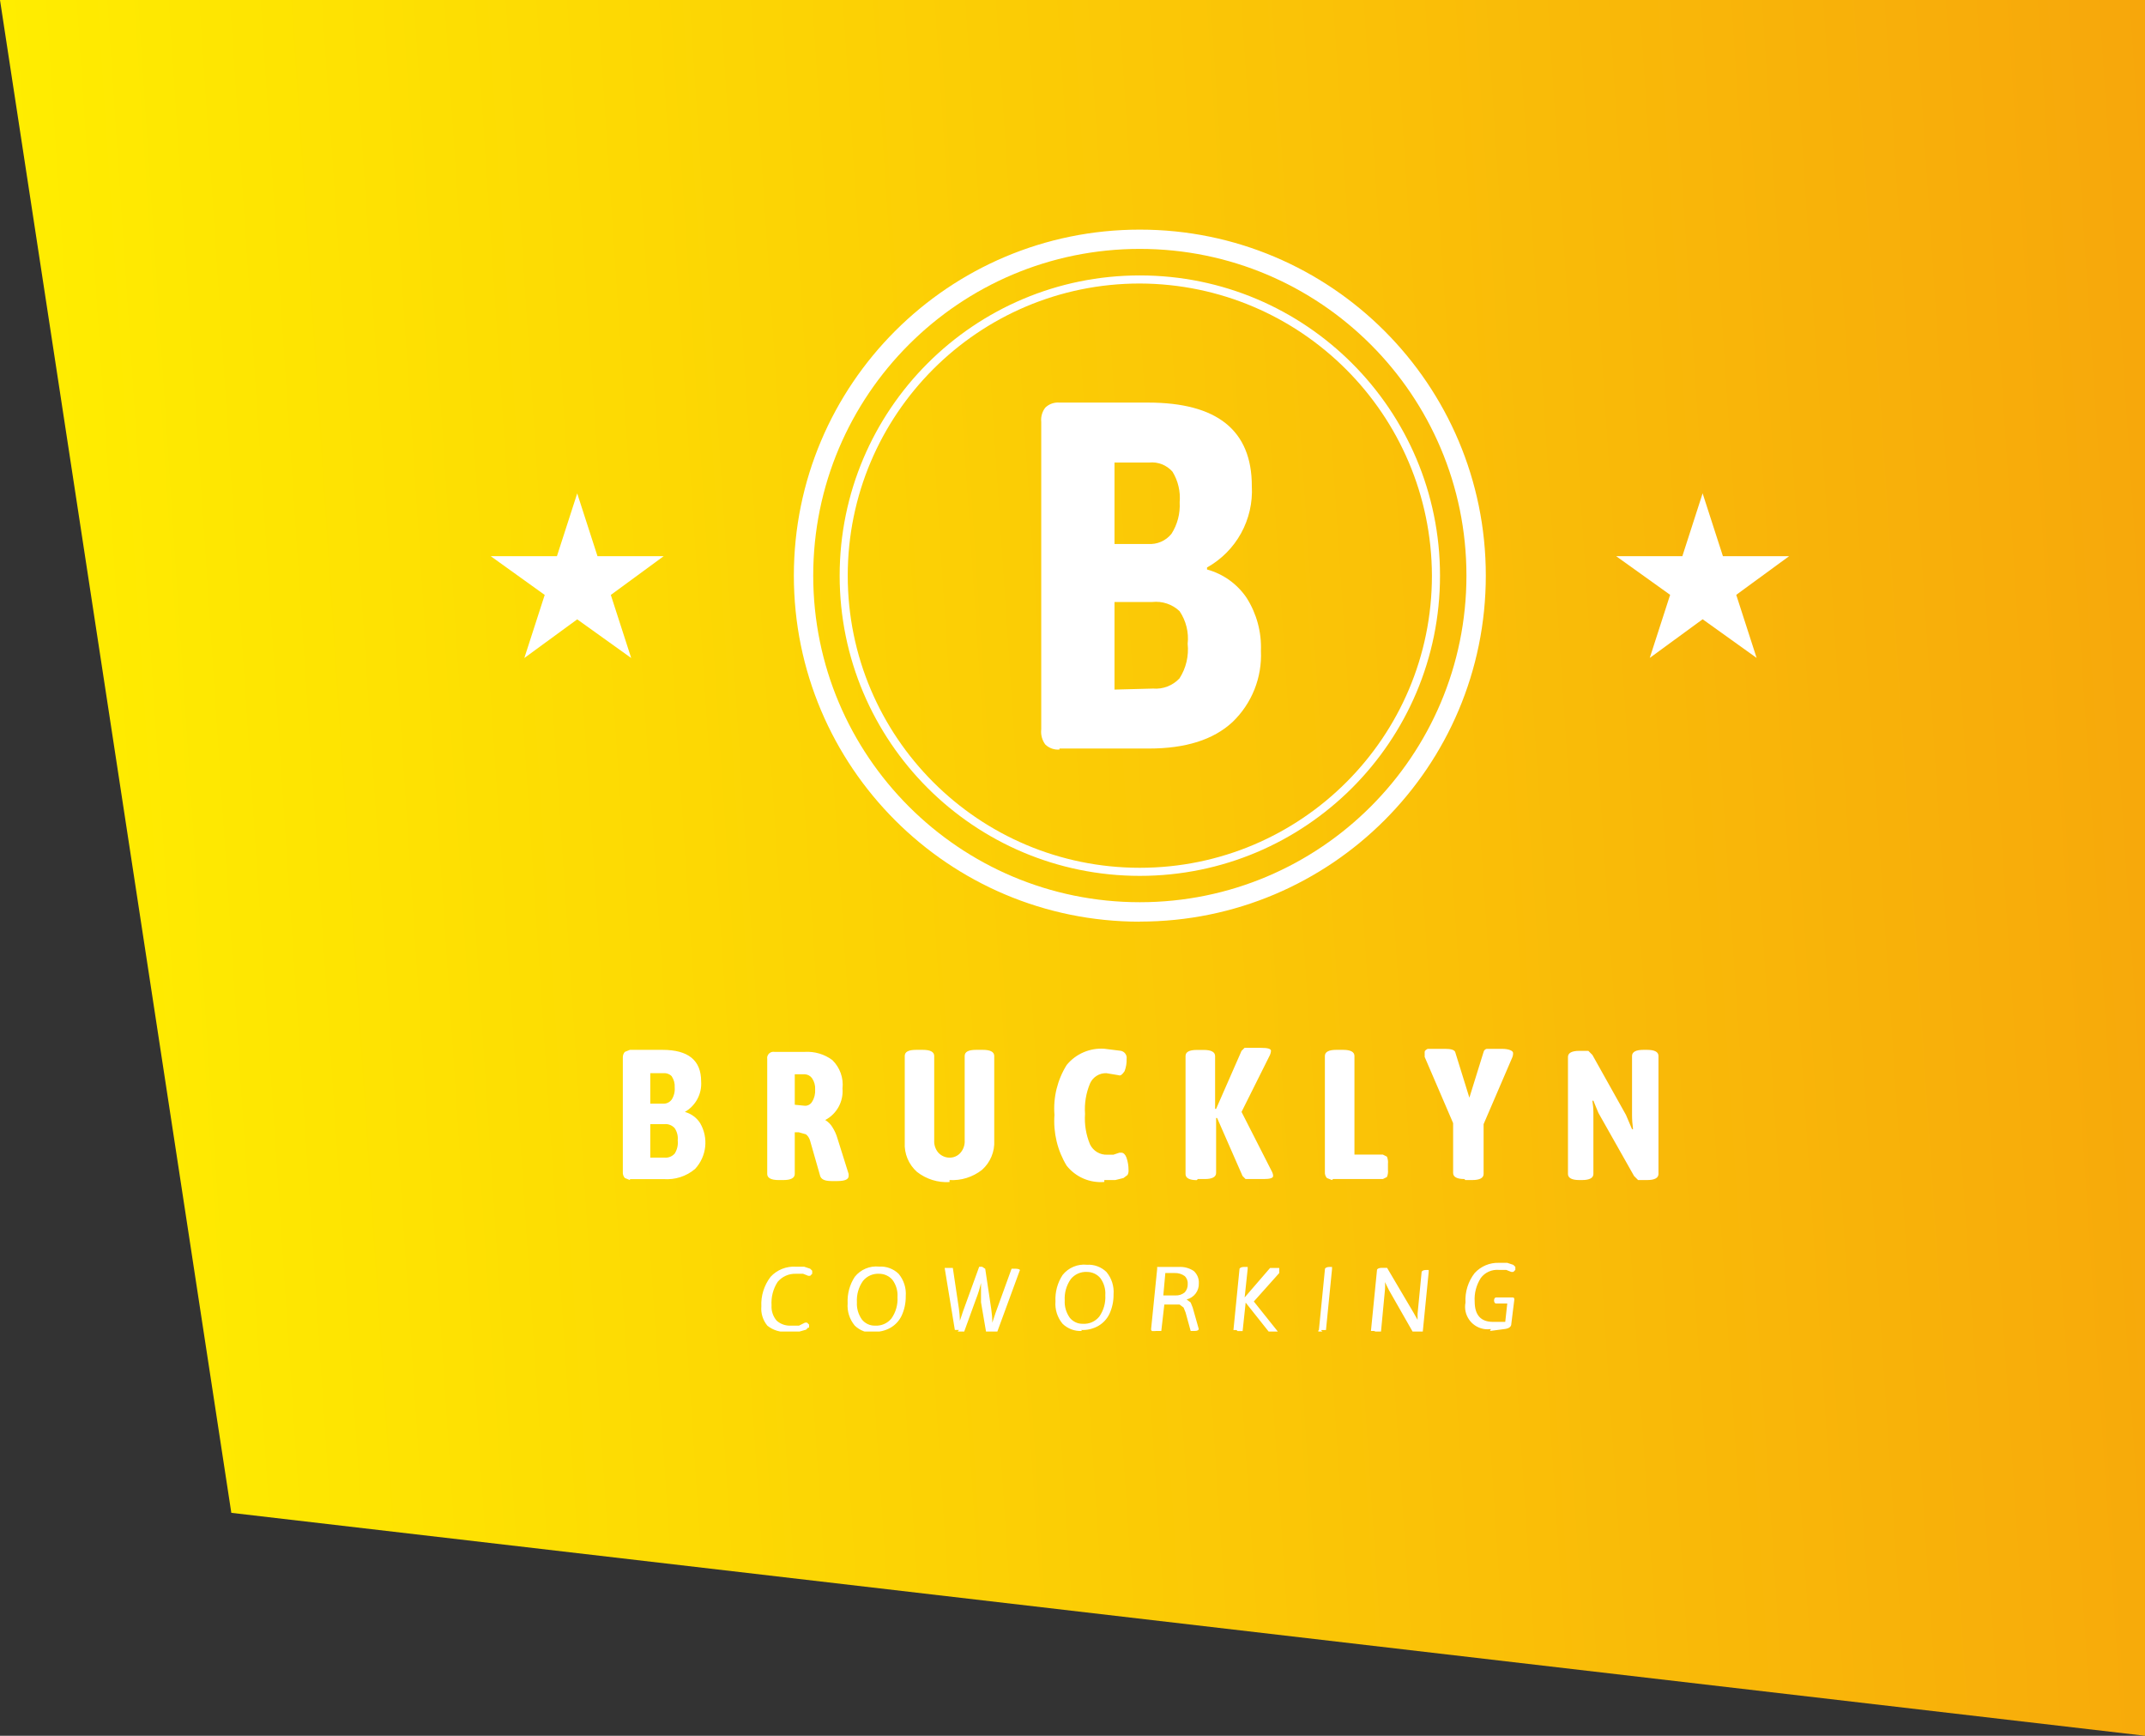
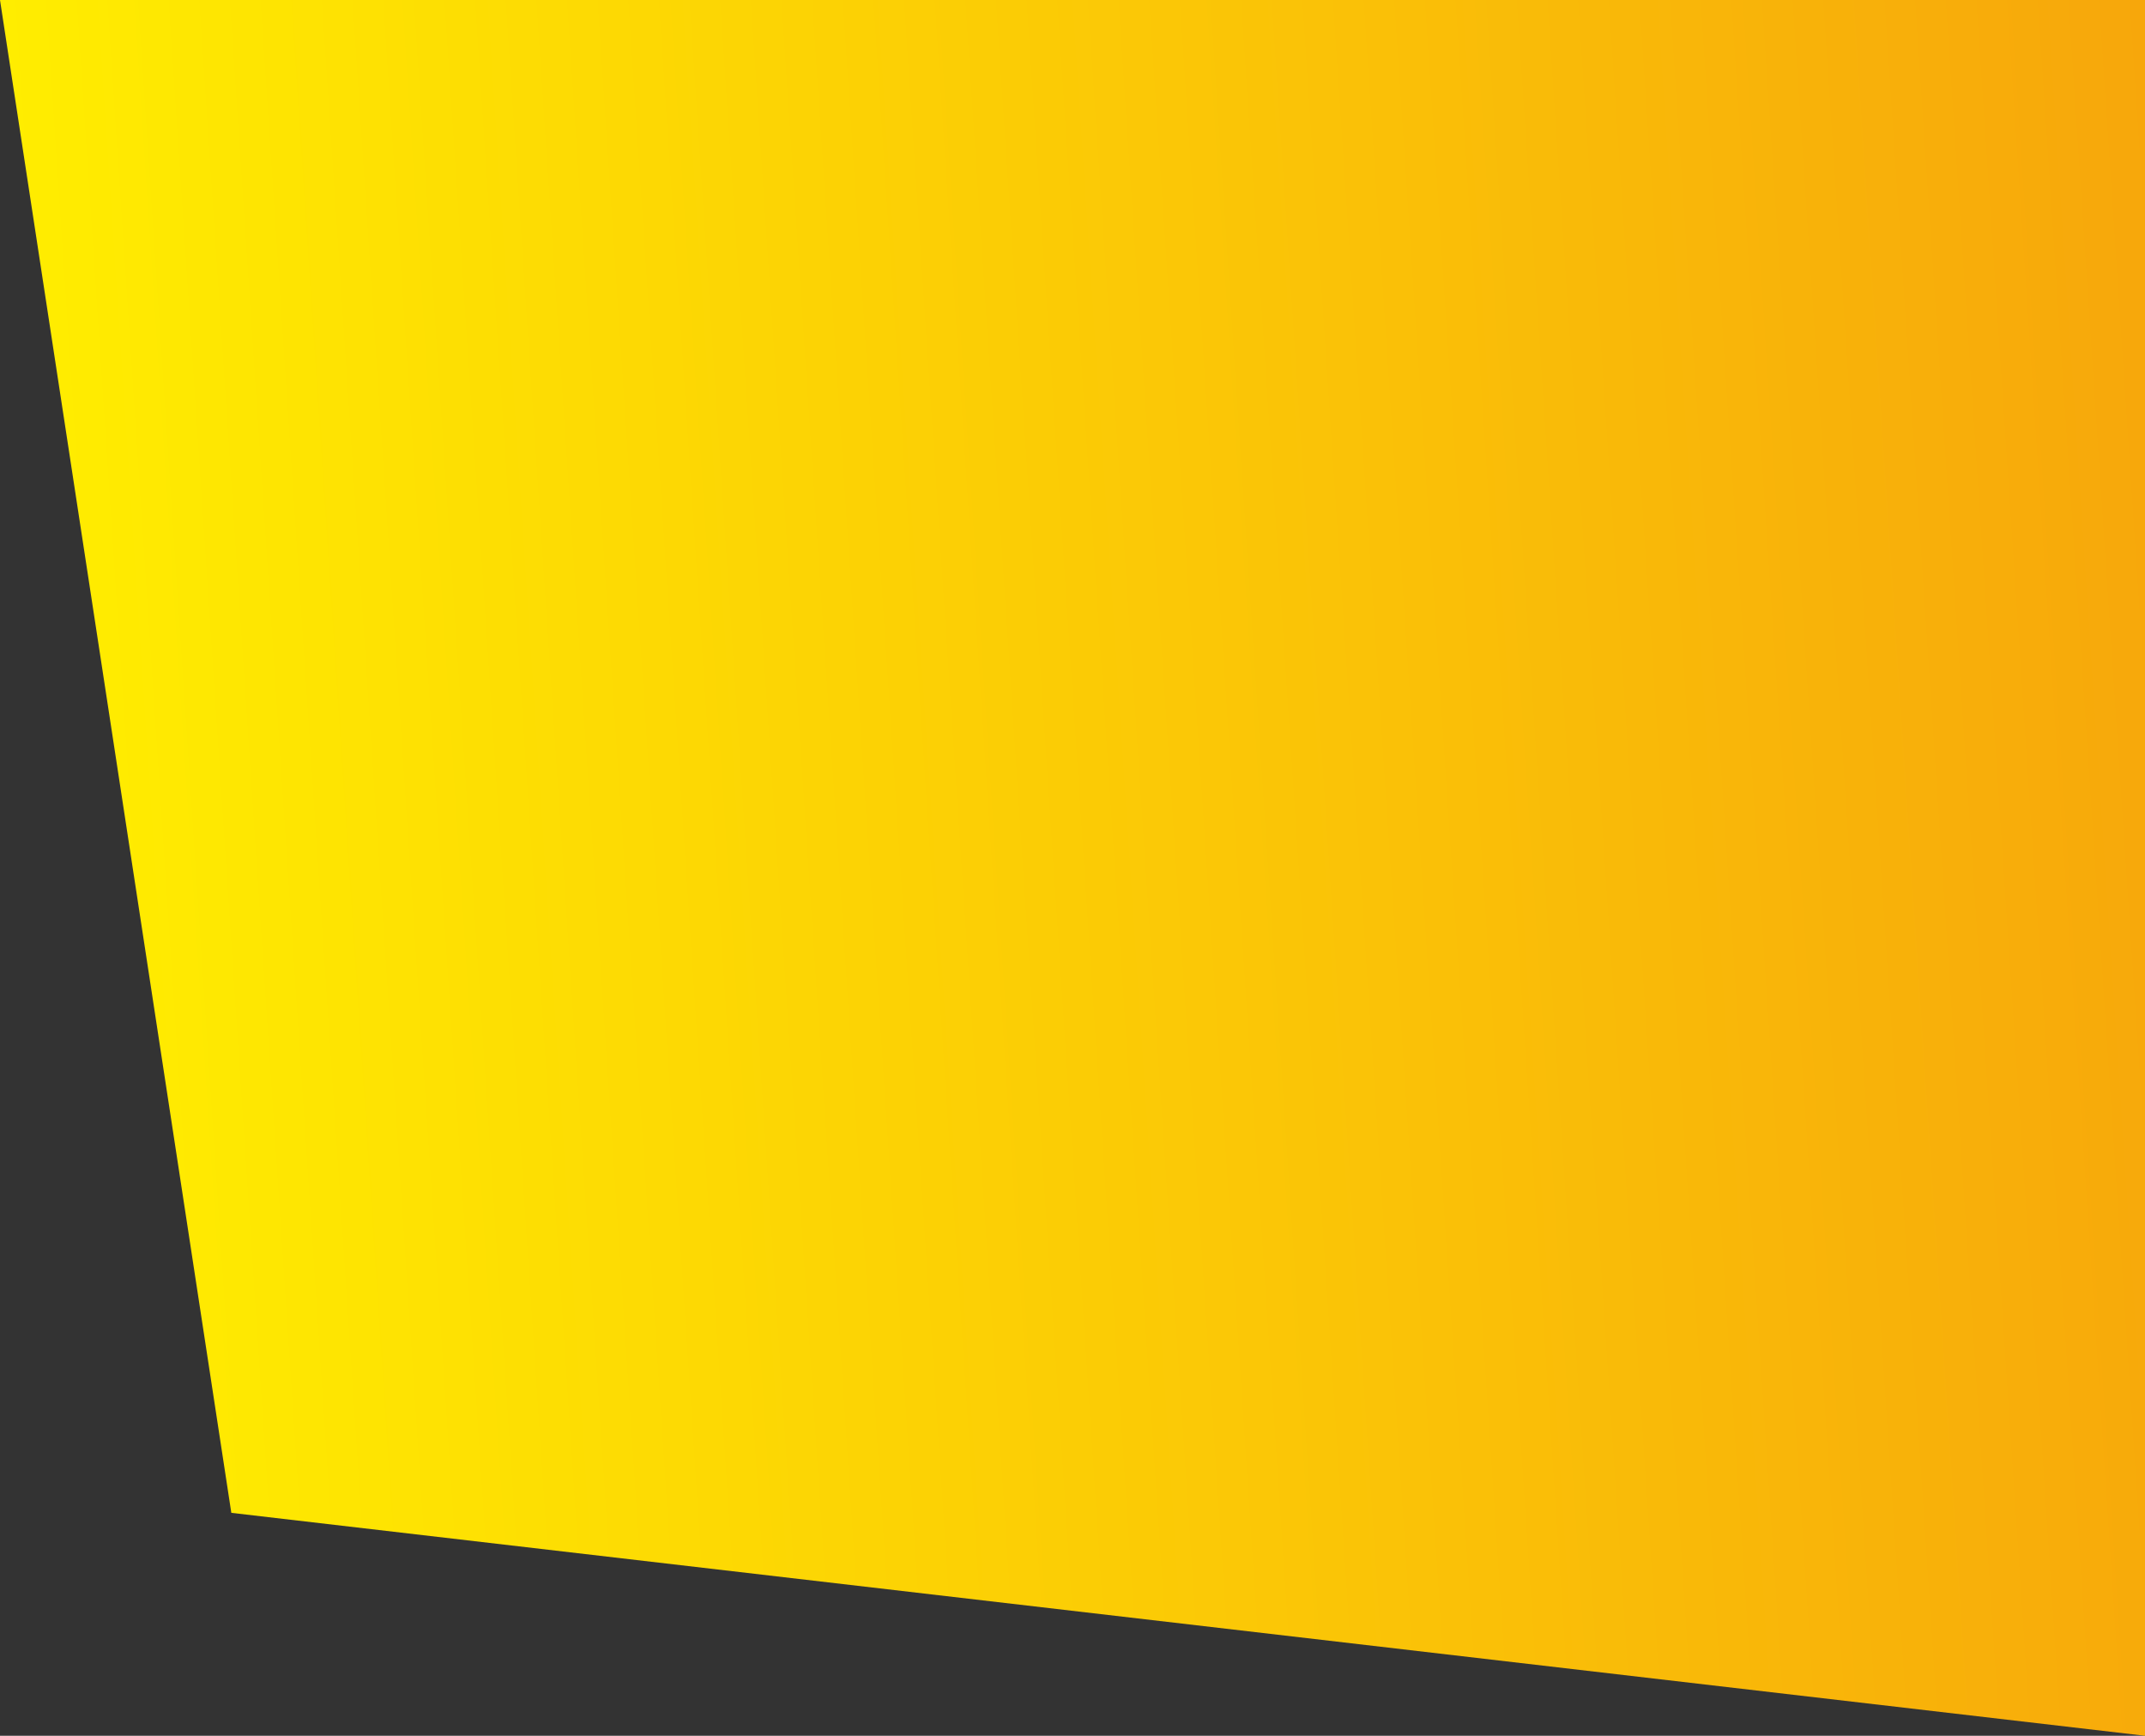
<svg xmlns="http://www.w3.org/2000/svg" id="Ebene_2" data-name="Ebene 2" viewBox="0 0 233.67 189.06">
  <rect x="0" y="0" width="233.67" height="189.06" fill="#333333" stroke="none" />
  <defs>
    <style>      .cls-1 {        fill: #fff;      }      .cls-2, .cls-3 {        fill: none;      }      .cls-4 {        fill: url(#Unbenannter_Verlauf_6);      }      .cls-3 {        clip-path: url(#clippath);      }    </style>
    <linearGradient id="Unbenannter_Verlauf_6" data-name="Unbenannter Verlauf 6" x1="6.77" y1="101.85" x2="239.41" y2="86.38" gradientUnits="userSpaceOnUse">
      <stop offset="0" stop-color="#ffed00" />
      <stop offset="1" stop-color="#f7a70b" />
    </linearGradient>
    <clipPath id="clippath">
-       <rect class="cls-2" x="53.44" y="25" width="141.45" height="120.03" />
-     </clipPath>
+       </clipPath>
  </defs>
  <g id="Logo">
    <g>
      <g id="Gruppe_14" data-name="Gruppe 14">
        <path id="Pfad_24" data-name="Pfad 24" class="cls-4" d="m0,0h233.67v189.06l-208.47-24.28L0,0Z" />
      </g>
      <g id="CO-Gesamt-RGB">
        <g class="cls-3">
          <g id="Gruppe_29" data-name="Gruppe 29">
            <path id="Pfad_86" data-name="Pfad 86" class="cls-1" d="m86.03,145.05h1l.78-.22.22-.22h.11v-.33l-.22-.22h-.22l-.66.33h-.89c-.57.03-1.13-.17-1.55-.55-.39-.46-.59-1.06-.55-1.66-.06-.9.17-1.79.66-2.55.49-.59,1.23-.92,2-.89h.78l.55.22h.22l.22-.22v-.33l-.22-.22-.66-.22h-.89c-1.04-.07-2.07.34-2.77,1.11-.7.92-1.06,2.06-1,3.21-.07.76.17,1.52.66,2.11.63.5,1.42.74,2.22.66m9.31,0c.66.04,1.31-.12,1.88-.44.53-.31.96-.77,1.22-1.33.3-.66.45-1.38.44-2.11.07-.88-.21-1.76-.78-2.44-.56-.54-1.33-.83-2.11-.78-1.02-.11-2.02.31-2.66,1.11-.56.85-.83,1.86-.78,2.88-.07.88.21,1.76.78,2.44.56.54,1.33.83,2.11.78m.11-.78c-.56.02-1.09-.23-1.44-.66-.39-.55-.59-1.21-.55-1.88-.05-.83.18-1.65.66-2.33.43-.53,1.09-.82,1.77-.78.55,0,1.08.24,1.44.66.4.54.6,1.21.55,1.88.05.83-.18,1.65-.66,2.33-.43.53-1.09.82-1.77.78m8.87.78h.78l1.33-3.66c.23-.58.41-1.17.55-1.77h0v2.11l.55,3.21h1.22l2.44-6.65c.11-.11-.11-.22-.44-.22h-.44l-1.77,4.88-.33,1h0c0-.48-.04-.96-.11-1.44l-.66-4.43-.33-.22h-.33l-1.77,4.88-.33,1h0c-.01-.45-.05-.89-.11-1.33l-.66-4.43h-.89l1.11,6.76h.45m13.3,0c.66.04,1.31-.12,1.88-.44.53-.31.96-.77,1.22-1.33.3-.66.45-1.38.44-2.11.07-.88-.21-1.76-.78-2.44-.56-.54-1.33-.83-2.11-.78-1.02-.11-2.02.31-2.66,1.11-.56.85-.83,1.86-.78,2.88-.07.88.21,1.76.78,2.44.56.54,1.33.83,2.11.78m.11-.78c-.56.02-1.09-.23-1.44-.66-.39-.55-.59-1.21-.55-1.88-.05-.83.18-1.65.66-2.33.43-.53,1.09-.82,1.77-.78.55,0,1.08.24,1.44.66.4.54.6,1.21.55,1.88.05.83-.18,1.65-.66,2.33-.43.53-1.09.82-1.77.78m7.98.78h.55l.33-2.88h1.66l.44.33.22.55.55,2h.44c.33,0,.44-.11.44-.22h0l-.66-2.33-.22-.55-.44-.33h0c.81-.2,1.37-.94,1.33-1.77.03-.5-.18-.99-.55-1.33-.49-.33-1.07-.48-1.66-.44h-2.33v.22l-.66,6.54c-.01.09.03.18.11.22h.33m.89-3.88l.22-2.44h1c.4-.02.79.1,1.11.33.24.23.36.56.33.89.01.33-.11.65-.33.89-.28.23-.64.35-1,.33h-1.33Zm8.09,3.88h.55l.33-3.1h0l2.55,3.21h1l-2.66-3.33,2.77-3.1v-.55h-1l-2.77,3.21h0l.33-3.1v-.22h-.45c-.22,0-.44.11-.44.22l-.66,6.65h.33m9.2,0h.55l.66-6.65v-.22h-.33c-.22,0-.44.11-.44.22l-.66,6.65c-.06.03-.09.1-.06.16.03.06.1.09.16.06,0,0,0,0,.01,0h.33m5.88,0h.44l.44-4.66c.02-.26.02-.52,0-.78h0l.44.89,2.66,4.66h1l.66-6.65v-.22h-.33c-.22,0-.44.11-.44.22l-.44,4.54v.89h0v-.22l-.44-.78-2.88-4.88h-.66c-.22,0-.44.11-.44.22l-.66,6.65h.33m12.64,0l1.66-.22c.44-.07.66-.26.66-.55l.33-2.66c0-.22-.11-.22-.22-.22h-1.77c-.11,0-.22.11-.22.33h0c0,.22.11.33.22.33h1.22l-.22,2h-1.33c-1.33,0-2-.74-2-2.22-.06-.9.18-1.79.66-2.55.46-.63,1.22-.96,2-.89h.78l.55.22h.22l.22-.22v-.33l-.22-.22-.66-.22h-.89c-1.01-.04-1.98.37-2.66,1.11-.71.91-1.07,2.06-1,3.21-.26,1.32.6,2.6,1.92,2.87.28.06.57.06.85.02" />
-             <path id="Pfad_87" data-name="Pfad 87" class="cls-1" d="m124.17,27.11c-19.65,0-35.58,15.93-35.58,35.58s15.93,35.58,35.58,35.58,35.58-15.93,35.58-35.58h0c0-19.65-15.93-35.58-35.58-35.58h0m0,73.28c-20.82,0-37.69-16.87-37.69-37.69s16.87-37.69,37.69-37.69,37.69,16.87,37.69,37.68c0,20.82-16.87,37.69-37.69,37.69h0" />
-             <path id="Pfad_88" data-name="Pfad 88" class="cls-1" d="m124.17,30.88c-17.57,0-31.82,14.25-31.82,31.82s14.25,31.82,31.82,31.82,31.82-14.25,31.82-31.82h0c-.06-17.55-14.27-31.76-31.82-31.82m0,64.52c-18.06,0-32.7-14.64-32.7-32.7s14.64-32.7,32.7-32.7,32.7,14.64,32.7,32.7-14.64,32.7-32.7,32.7h0" />
-             <path id="Pfad_89" data-name="Pfad 89" class="cls-1" d="m185.47,53.71l2.22,6.87h7.21l-5.76,4.21,2.22,6.87-5.88-4.21-5.76,4.21,2.22-6.87-5.88-4.21h7.21l2.22-6.88Z" />
-             <path id="Pfad_90" data-name="Pfad 90" class="cls-1" d="m62.87,53.71l2.22,6.87h7.21l-5.76,4.22,2.22,6.87-5.88-4.21-5.76,4.21,2.22-6.87-5.88-4.22h7.21l2.22-6.87Z" />
+             <path id="Pfad_90" data-name="Pfad 90" class="cls-1" d="m62.87,53.71l2.22,6.87l-5.76,4.22,2.22,6.87-5.88-4.21-5.76,4.21,2.22-6.87-5.88-4.22h7.21l2.22-6.87Z" />
            <path id="Pfad_91" data-name="Pfad 91" class="cls-1" d="m115.41,81.53h9.76c3.99,0,7.02-.96,9.09-2.88,2.11-2.02,3.24-4.85,3.1-7.76.08-2.03-.46-4.04-1.55-5.76-1.02-1.52-2.56-2.62-4.32-3.1v-.22c3.19-1.78,5.08-5.22,4.88-8.87,0-6.06-3.77-9.09-11.31-9.09h-9.64c-.57-.05-1.14.15-1.55.55-.34.44-.5,1-.44,1.55v33.48c-.07.59.09,1.19.44,1.66.41.4.98.6,1.55.55m5.99-22.39v-8.87h3.77c.96-.1,1.91.27,2.55,1,.61,1,.88,2.16.78,3.33.07,1.21-.24,2.41-.89,3.43-.62.77-1.57,1.18-2.55,1.11h-3.66Zm0,15.85v-9.53h4.1c1.1-.12,2.19.24,2.99,1,.7,1.04,1.02,2.3.88,3.55.14,1.32-.17,2.65-.89,3.77-.74.79-1.8,1.2-2.88,1.11l-4.21.11Z" />
-             <path id="Pfad_92" data-name="Pfad 92" class="cls-1" d="m68.63,128.43h3.66c1.25.09,2.48-.3,3.43-1.11,1.26-1.36,1.49-3.38.55-4.99-.38-.6-.98-1.03-1.66-1.22h0c1.18-.68,1.87-1.97,1.77-3.33,0-2.29-1.4-3.43-4.21-3.43h-3.55l-.55.22c-.14.15-.21.35-.22.55v12.53c-.02.24.06.48.22.66l.55.22m2.22-8.32v-3.32h1.44c.33-.03.66.09.89.33.24.36.36.79.33,1.22.04.47-.08.94-.33,1.33-.23.31-.61.48-1,.44h-1.33Zm0,5.88v-3.65h1.55c.42-.04.83.13,1.11.44.26.39.38.86.33,1.33.06.5-.06,1.01-.33,1.44-.28.31-.69.48-1.11.44h-1.55Zm13.86,2.44h.66c.78,0,1.22-.22,1.22-.66v-4.54h.44l.78.22c.21.17.36.4.44.66l1.11,3.88c.11.33.44.55,1.22.55h.66c.89,0,1.22-.22,1.22-.55v-.22l-1.22-3.88c-.12-.43-.31-.84-.55-1.22-.19-.32-.46-.58-.78-.78h0c1.26-.66,2-2.02,1.88-3.43.13-1.15-.28-2.29-1.11-3.1-.86-.64-1.92-.95-2.99-.89h-3.32c-.37-.06-.71.19-.78.55-.01.07-.01.15,0,.22v12.53c0,.44.44.66,1.22.66h-.11Zm1.88-8.2v-3.32h1.11c.31.02.6.18.78.44.24.36.36.79.33,1.22.03.47-.08.93-.33,1.33-.16.28-.46.45-.78.44l-1.11-.11Zm16.85,8.2c1.28.08,2.54-.32,3.55-1.11.91-.81,1.4-2,1.33-3.21v-9.2c0-.44-.44-.66-1.22-.66h-.78c-.81,0-1.22.22-1.22.66v9.2c.03.48-.13.96-.44,1.33-.3.36-.75.56-1.22.55-.47,0-.91-.21-1.22-.55-.31-.37-.47-.85-.44-1.33v-9.2c0-.44-.44-.66-1.22-.66h-.77c-.81,0-1.22.22-1.22.66v9.42c-.07,1.22.42,2.4,1.33,3.21,1.01.79,2.27,1.19,3.55,1.11v-.22Zm16.85,0h1.22l.89-.22.44-.33c.09-.17.13-.36.11-.55,0-.45-.07-.9-.22-1.33-.11-.33-.33-.55-.55-.55h-.22l-.66.22h-.66c-.79.04-1.53-.4-1.88-1.11-.44-1.05-.63-2.19-.55-3.33-.08-1.14.11-2.28.55-3.33.31-.69,1.01-1.13,1.77-1.11l1.33.22c.22.11.44-.11.66-.44.16-.42.24-.88.22-1.33.07-.42-.23-.82-.65-.89,0,0,0,0-.01,0l-1.77-.22c-1.57-.11-3.1.55-4.1,1.77-1.01,1.62-1.48,3.53-1.33,5.43-.14,1.94.32,3.88,1.33,5.54.99,1.24,2.52,1.9,4.1,1.77v-.22Zm10.2-.11h.78c.78,0,1.22-.22,1.22-.66v-5.99h.11l2.77,6.32.33.33h2c.67,0,1-.11,1-.33,0-.15-.04-.31-.11-.44l-3.33-6.54,3.1-6.21c.06-.14.1-.29.11-.44,0-.22-.33-.33-1.11-.33h-1.77l-.33.33-2.77,6.32h-.11v-5.76c0-.44-.44-.66-1.22-.66h-.78c-.81,0-1.22.22-1.22.66v12.86c0,.44.44.66,1.22.66l.11-.11Zm14.74,0h5.43l.44-.22c.1-.24.14-.51.11-.78v-.66c.03-.26-.01-.53-.11-.78l-.44-.22h-3.1v-10.75c0-.44-.44-.66-1.22-.66h-.78c-.78,0-1.22.22-1.22.66v12.64c-.02.24.06.48.22.66l.55.22m14.52,0h.78c.78,0,1.22-.22,1.22-.66v-5.43l3.1-7.21c.08-.17.12-.36.11-.55,0-.22-.44-.44-1.22-.44h-1.66c-.17.04-.29.17-.33.33l-1.55,4.99-1.55-4.99c-.11-.22-.44-.33-1.11-.33h-1.88c-.22.11-.33.22-.33.33v.55l3.1,7.21v5.43c0,.44.44.66,1.22.66l.11.11Zm12.3,0h.44c.78,0,1.22-.22,1.22-.66v-6.65c0-.45-.04-.89-.11-1.33h.11l.55,1.33,3.88,6.87.44.44h1c.78,0,1.22-.22,1.22-.66v-12.86c0-.44-.44-.66-1.22-.66h-.44c-.78,0-1.22.22-1.22.66v6.43c0,.52.04,1.04.11,1.55h-.11l-.66-1.55-3.66-6.54-.44-.44h-1c-.78,0-1.22.22-1.22.66v12.75c0,.44.44.66,1.22.66h-.11Z" />
          </g>
        </g>
      </g>
    </g>
  </g>
</svg>